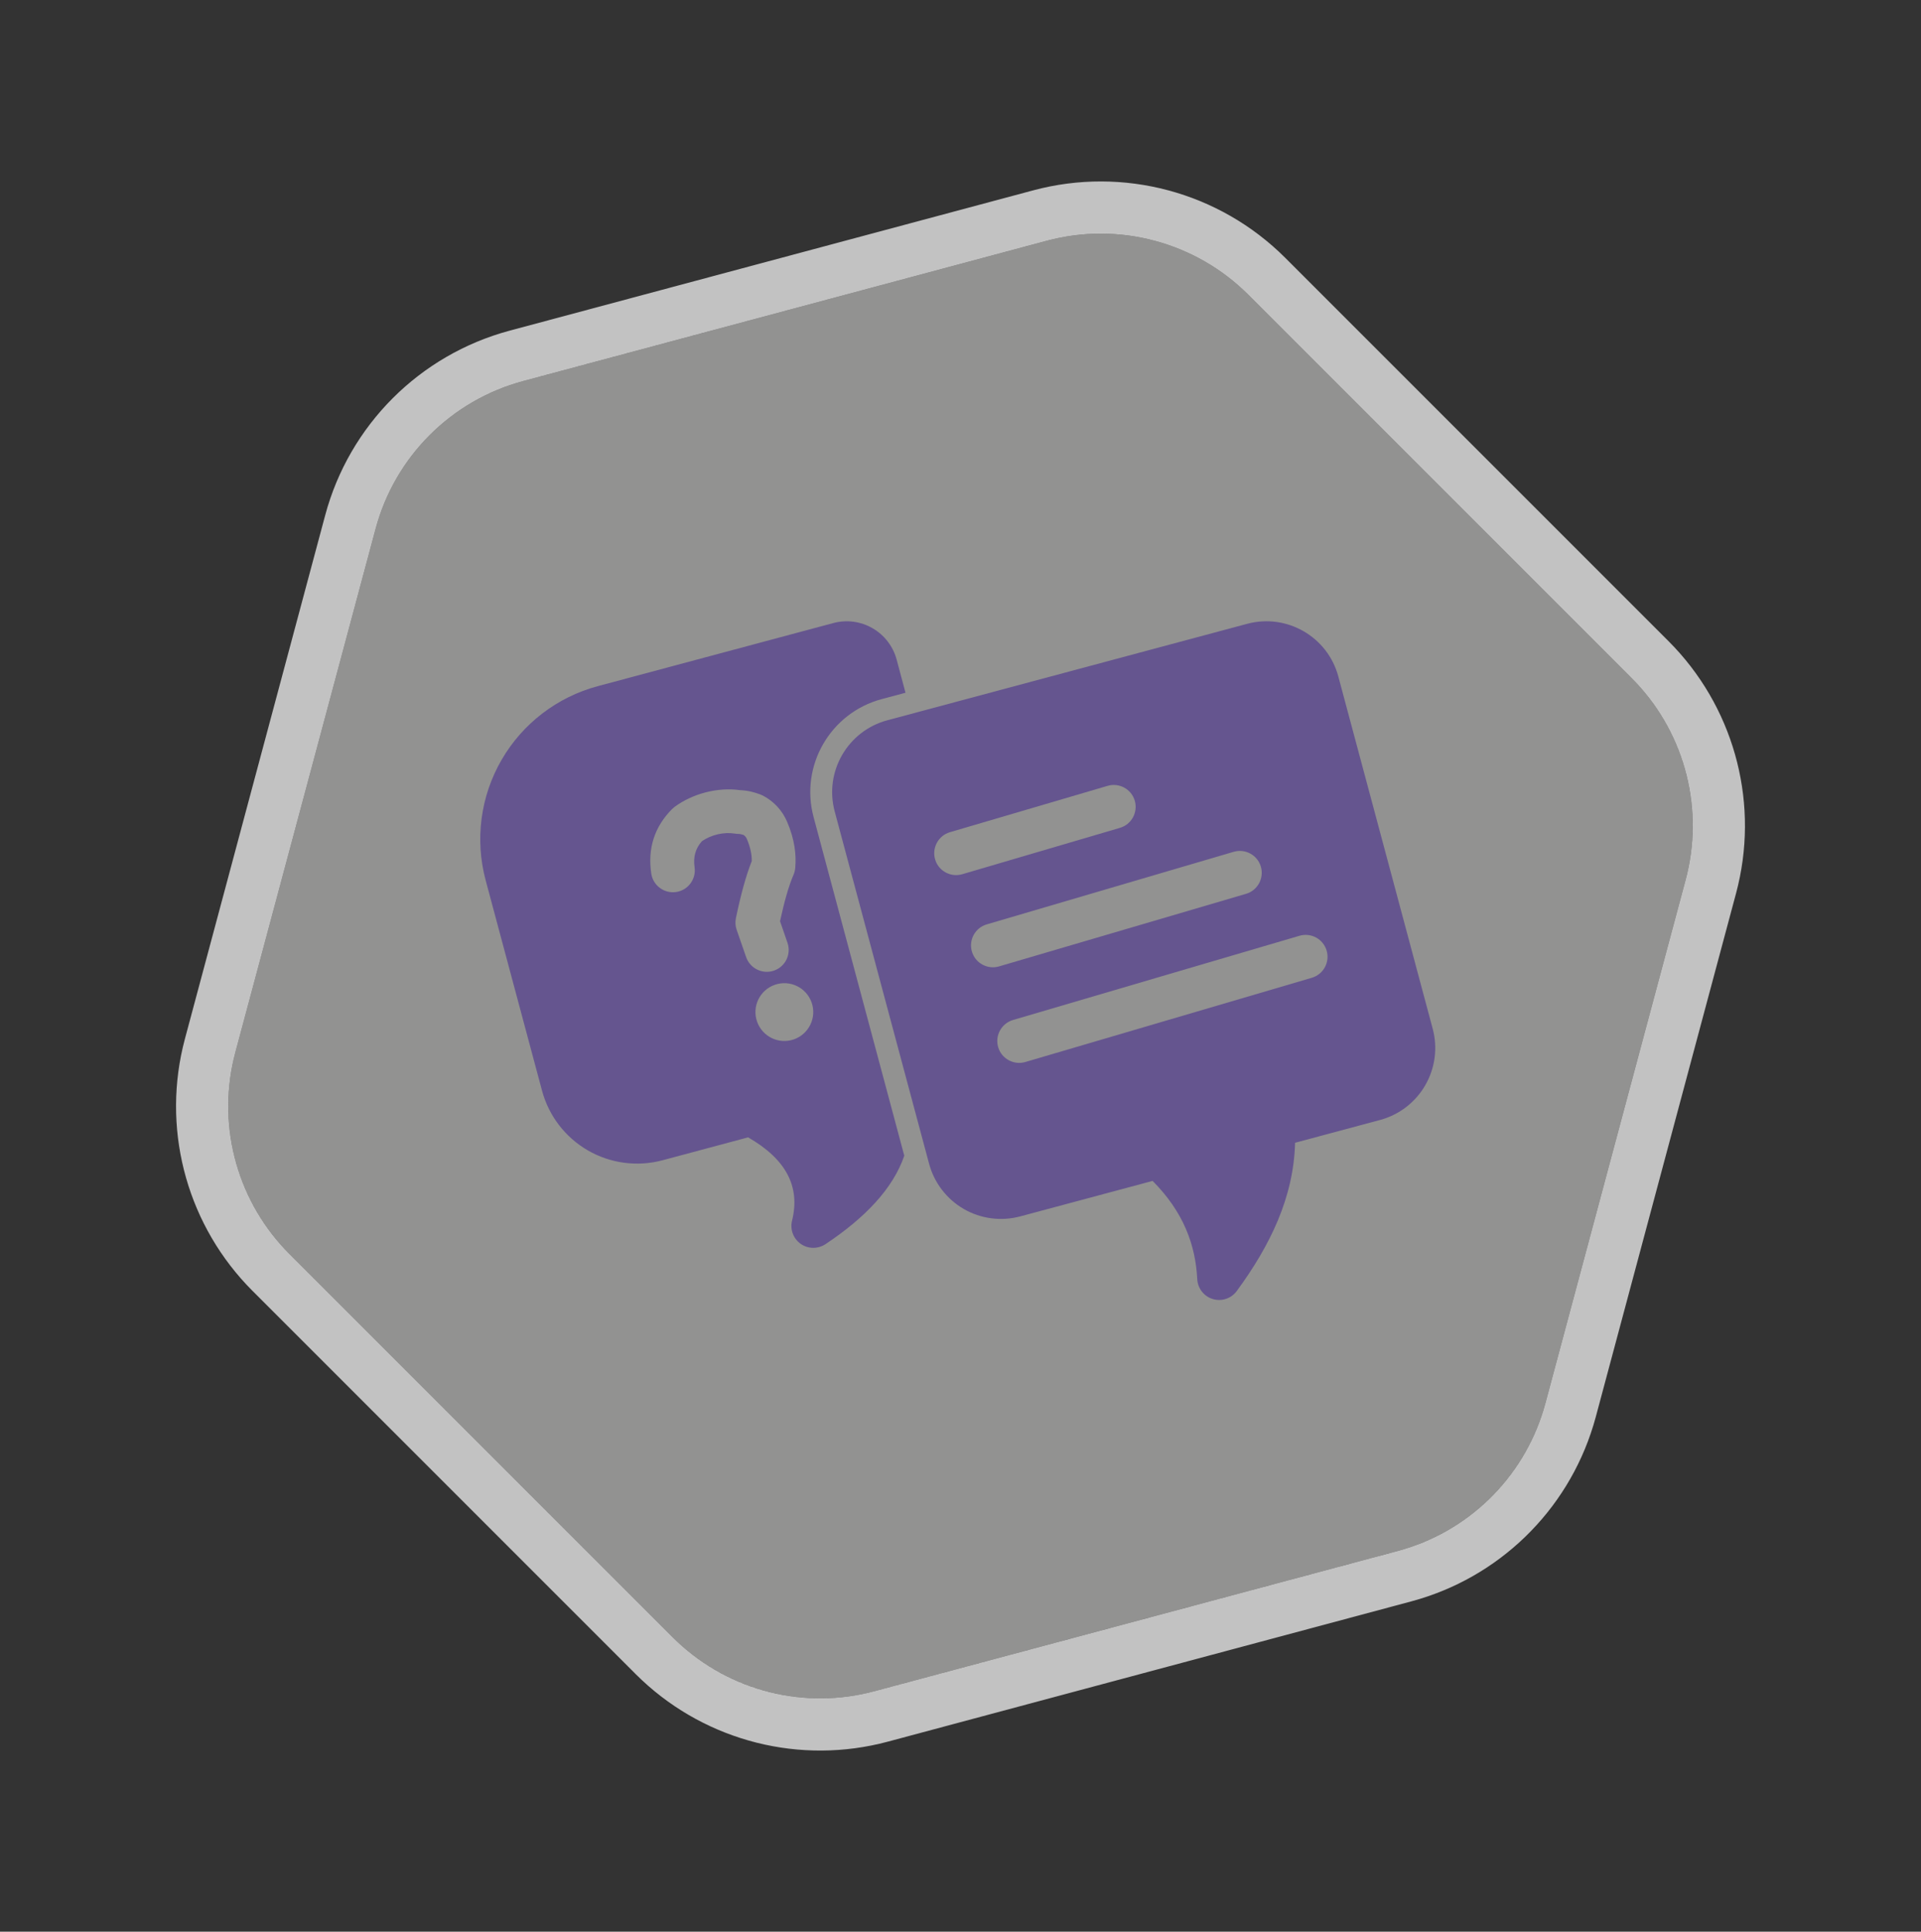
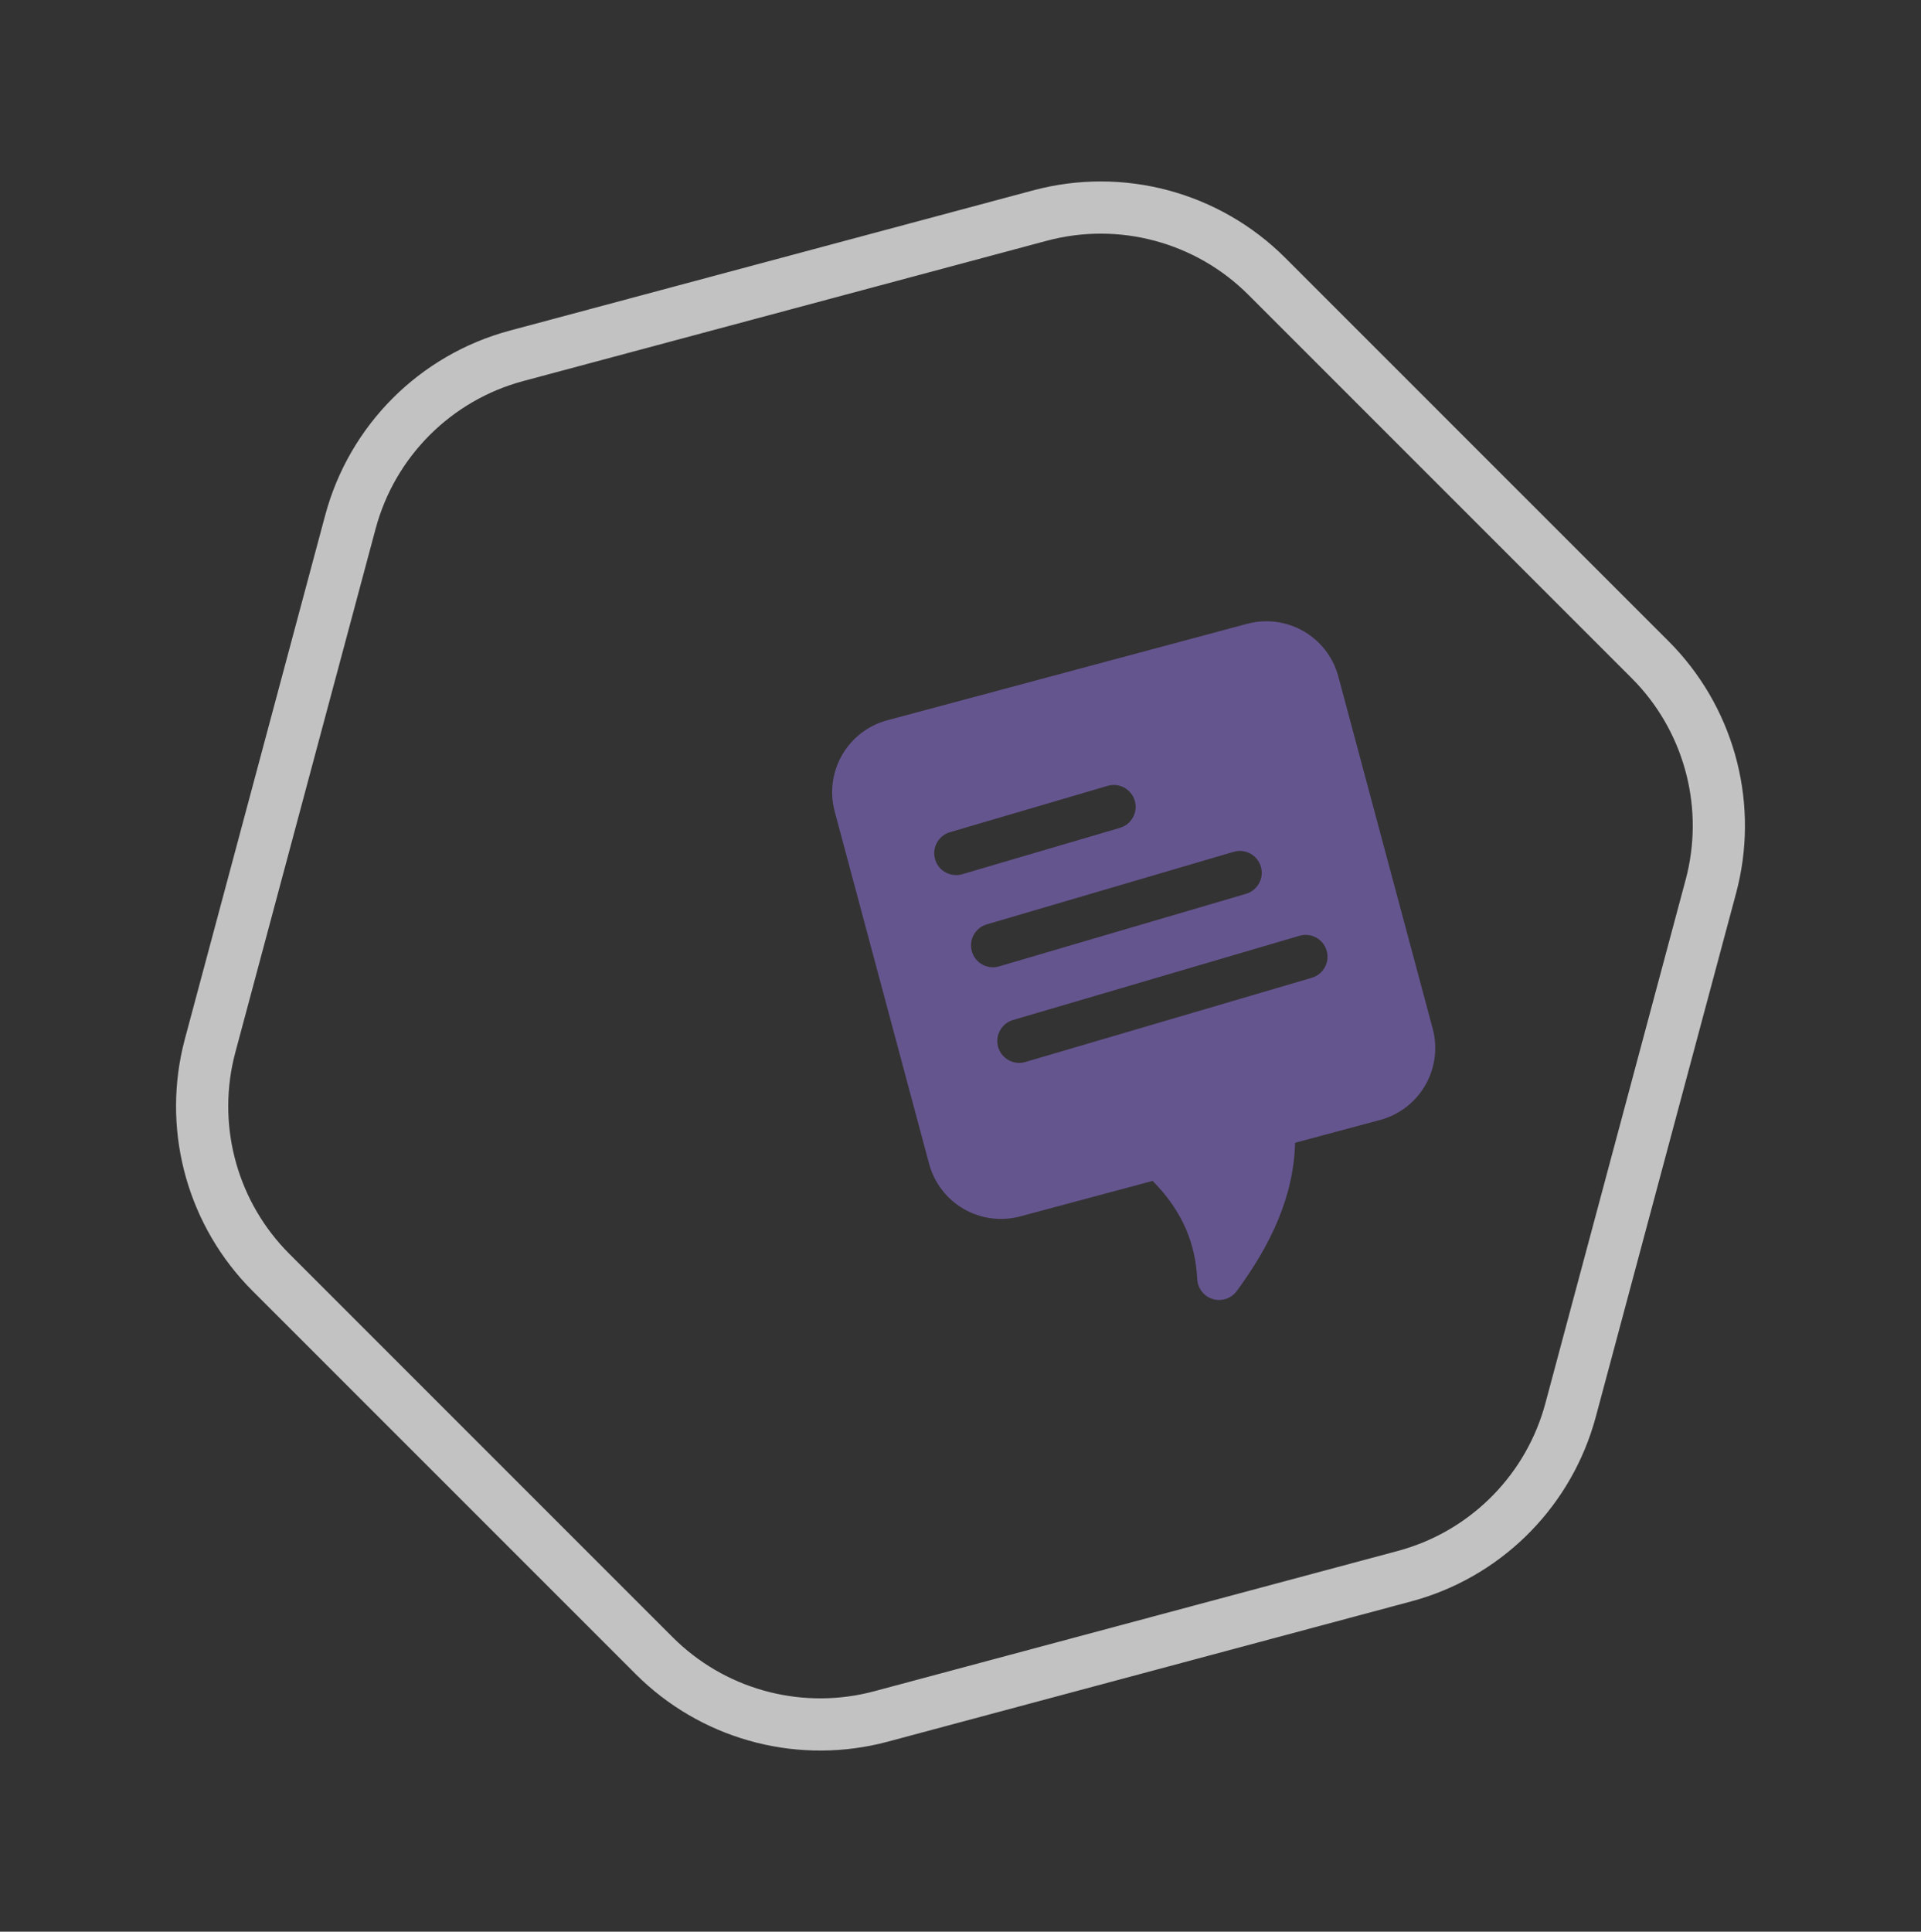
<svg xmlns="http://www.w3.org/2000/svg" width="184" height="185" viewBox="0 0 184 185" fill="none">
  <rect x="0" y="0" width="184" height="185" fill="#333333" stroke="none" />
-   <path d="M156.28 64.939C161.332 69.992 163.305 77.356 161.456 84.258L148.022 134.395C146.172 141.297 140.781 146.688 133.88 148.537L83.742 161.972C76.841 163.821 69.476 161.848 64.424 156.795L27.721 120.092C22.668 115.04 20.695 107.676 22.544 100.774L35.979 50.636C37.828 43.735 43.219 38.344 50.121 36.494L100.258 23.06C107.16 21.211 114.524 23.184 119.577 28.236L156.28 64.939Z" fill="#F2F3F1" fill-opacity="0.5" />
  <path d="M158.57 63.712C163.866 69.373 165.886 77.383 163.871 84.905L150.437 135.043L150.23 135.765C147.975 143.182 142.049 148.937 134.527 150.953L84.389 164.387C76.867 166.402 68.858 164.382 63.197 159.086L62.656 158.563L25.953 121.86C20.447 116.354 18.191 108.407 19.947 100.856L20.13 100.127L33.564 49.989C35.644 42.225 41.709 36.16 49.474 34.079L99.611 20.645C107.376 18.564 115.66 20.785 121.344 26.468L158.047 63.172L158.57 63.712Z" stroke="white" stroke-opacity="0.7" stroke-width="5" />
-   <path fill-rule="evenodd" clip-rule="evenodd" d="M84.45 66.956L86.732 66.346L85.886 63.177C85.545 61.906 84.715 60.823 83.575 60.165C82.436 59.507 81.085 59.331 79.813 59.672L57.251 65.716C53.364 66.759 50.048 69.302 48.034 72.787C46.021 76.273 45.475 80.416 46.518 84.307L51.916 104.45C52.562 106.864 54.143 108.926 56.309 110.177C58.474 111.429 61.049 111.766 63.464 111.12L71.654 108.926C75.276 111.004 76.68 113.631 75.866 116.904C75.657 117.742 75.986 118.624 76.692 119.126C77.398 119.623 78.341 119.635 79.063 119.158C82.853 116.635 85.536 113.839 86.615 110.683L77.928 78.254C76.608 73.333 79.528 68.275 84.45 66.956ZM71.466 91.662L70.559 89.047C70.435 88.69 70.411 88.305 70.487 87.936C70.952 85.694 71.462 83.829 72.007 82.469C72.015 81.844 71.879 81.154 71.538 80.352L71.534 80.344C71.47 80.187 71.362 80.059 71.217 79.963C71.057 79.91 70.884 79.866 70.676 79.862C70.575 79.862 70.479 79.85 70.379 79.834C69.32 79.662 68.133 79.951 67.238 80.556C66.613 81.25 66.388 82.08 66.528 83.047C66.697 84.19 65.907 85.261 64.763 85.43C63.62 85.598 62.55 84.808 62.381 83.665C62.02 81.242 62.69 79.184 64.37 77.488C64.447 77.412 64.531 77.339 64.615 77.275C66.352 76 68.754 75.37 70.896 75.675C71.654 75.707 72.252 75.875 72.829 76.088C72.906 76.116 72.982 76.152 73.058 76.188C74.109 76.73 74.935 77.624 75.392 78.703C76.118 80.4 76.283 81.84 76.171 83.131C76.15 83.356 76.094 83.576 76.006 83.781C75.537 84.86 75.116 86.38 74.715 88.225L75.428 90.291C75.806 91.386 75.228 92.581 74.133 92.958C73.038 93.335 71.843 92.753 71.466 91.662ZM76.034 99.544C74.59 100.045 73.014 99.279 72.513 97.835C72.011 96.391 72.777 94.815 74.221 94.314C75.665 93.812 77.242 94.578 77.743 96.022C78.244 97.462 77.478 99.043 76.034 99.544Z" fill="#65558F" />
  <path fill-rule="evenodd" clip-rule="evenodd" d="M137.23 98.526L128.189 64.786C127.17 60.984 123.26 58.726 119.457 59.744L84.992 68.981C81.189 70 78.931 73.911 79.95 77.713L88.991 111.453C89.48 113.278 90.675 114.838 92.312 115.785C93.948 116.731 95.898 116.984 97.722 116.495L110.401 113.097C113.373 116.085 114.513 119.246 114.677 122.511C114.725 123.397 115.323 124.159 116.169 124.412C117.019 124.665 117.938 124.36 118.459 123.646C121.656 119.294 123.914 114.67 124.047 109.443L132.185 107.262C134.01 106.772 135.57 105.577 136.513 103.94C137.463 102.3 137.719 100.355 137.23 98.526ZM92.171 83.725C91.06 84.05 89.892 83.416 89.568 82.305C89.243 81.195 89.88 80.027 90.987 79.702L106.089 75.262C107.2 74.937 108.367 75.571 108.692 76.682C109.017 77.793 108.383 78.96 107.272 79.285L92.171 83.725ZM93.093 91.133C92.764 90.022 93.402 88.855 94.513 88.53L118.165 81.579C119.276 81.255 120.444 81.888 120.769 82.999C121.094 84.11 120.46 85.278 119.349 85.603L95.696 92.553C94.585 92.878 93.418 92.245 93.093 91.133ZM125.65 93.644L98.211 101.71C97.1 102.035 95.933 101.397 95.608 100.29C95.283 99.18 95.921 98.012 97.028 97.687L124.467 89.621C125.578 89.296 126.745 89.93 127.07 91.041C127.399 92.152 126.761 93.315 125.65 93.644Z" fill="#65558F" />
</svg>